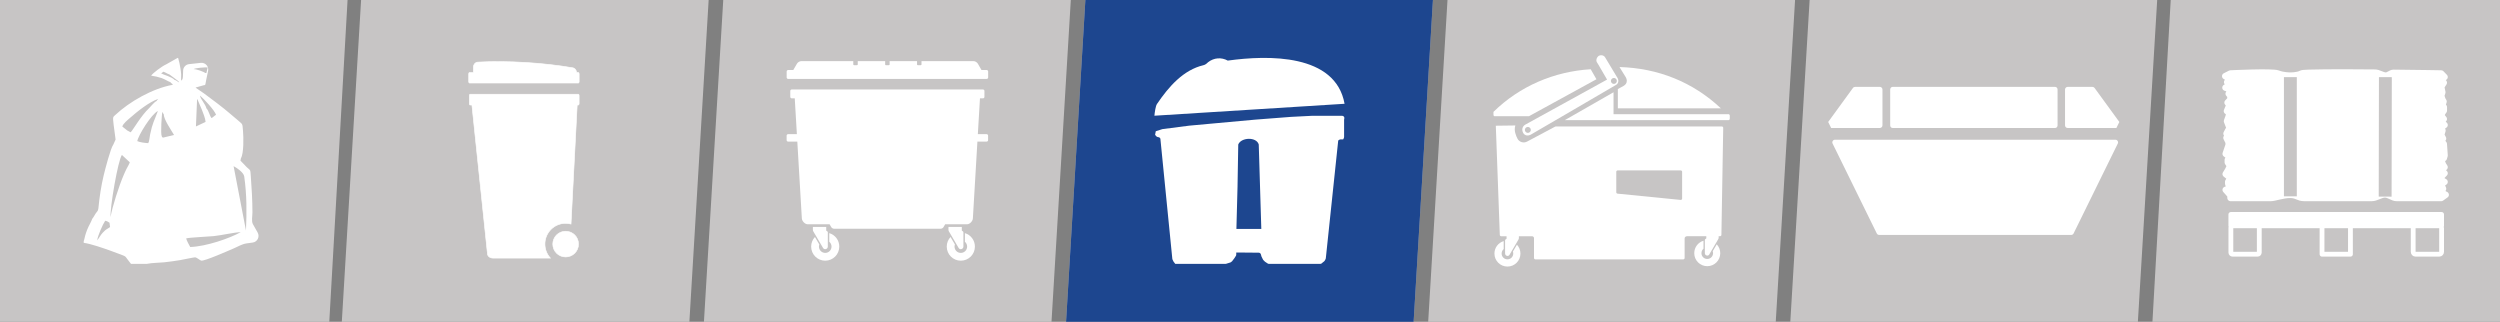
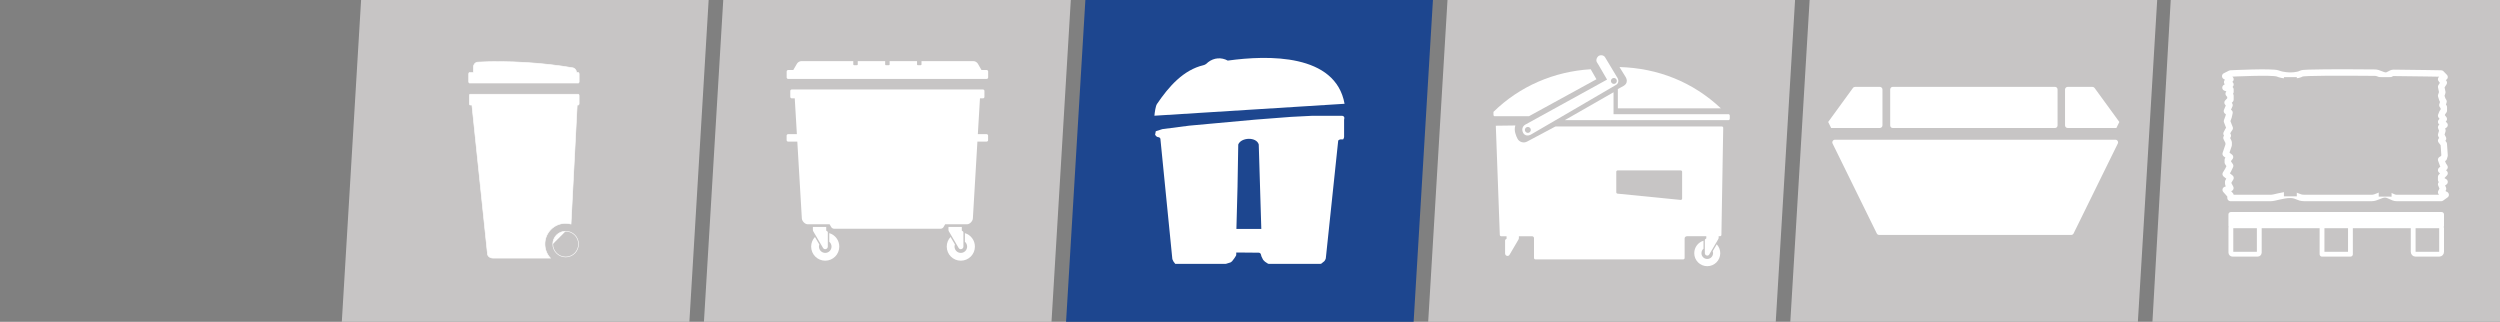
<svg xmlns="http://www.w3.org/2000/svg" id="Layer_2" data-name="Layer 2" viewBox="0 0 800 102.98">
  <rect x="0" y="0" width="800" height="102.98" fill="#808080" stroke="none" />
  <defs>
    <style>
      .cls-1 {
        stroke: #c7c5c5;
        stroke-width: 4.12px;
      }

      .cls-1, .cls-2, .cls-3, .cls-4, .cls-5, .cls-6, .cls-7 {
        fill: none;
      }

      .cls-1, .cls-3, .cls-6 {
        stroke-miterlimit: 10;
      }

      .cls-8 {
        clip-path: url(#clippath-11);
      }

      .cls-2 {
        stroke-width: 1.54px;
      }

      .cls-2, .cls-3, .cls-5, .cls-6, .cls-7 {
        stroke: #fff;
      }

      .cls-2, .cls-5, .cls-7 {
        stroke-linecap: square;
        stroke-linejoin: round;
      }

      .cls-3 {
        stroke-width: .2px;
      }

      .cls-9 {
        clip-path: url(#clippath-2);
      }

      .cls-10 {
        clip-path: url(#clippath-13);
      }

      .cls-11 {
        clip-path: url(#clippath-15);
      }

      .cls-12 {
        clip-path: url(#clippath-6);
      }

      .cls-4, .cls-13, .cls-14, .cls-15, .cls-16 {
        stroke-width: 0px;
      }

      .cls-17 {
        clip-path: url(#clippath-7);
      }

      .cls-18 {
        clip-path: url(#clippath-1);
      }

      .cls-19 {
        clip-path: url(#clippath-4);
      }

      .cls-13 {
        fill: #1d468f;
      }

      .cls-20 {
        clip-path: url(#clippath-12);
      }

      .cls-14, .cls-15 {
        fill: #fff;
      }

      .cls-5 {
        stroke-width: .74px;
      }

      .cls-15 {
        fill-rule: evenodd;
      }

      .cls-21 {
        clip-path: url(#clippath-9);
      }

      .cls-22 {
        clip-path: url(#clippath);
      }

      .cls-16 {
        fill: #c7c5c5;
      }

      .cls-23 {
        clip-path: url(#clippath-3);
      }

      .cls-24 {
        clip-path: url(#clippath-8);
      }

      .cls-25 {
        clip-path: url(#clippath-14);
      }

      .cls-26 {
        clip-path: url(#clippath-5);
      }

      .cls-6 {
        stroke-width: .18px;
      }

      .cls-27 {
        clip-path: url(#clippath-10);
      }

      .cls-7 {
        stroke-width: 2.06px;
      }
    </style>
    <clipPath id="clippath">
      <rect class="cls-4" x="572.9" width="117.4" height="102.98" />
    </clipPath>
    <clipPath id="clippath-1">
      <rect class="cls-4" x="572.9" width="117.4" height="102.98" />
    </clipPath>
    <clipPath id="clippath-2">
      <rect class="cls-4" x="341.14" width="117.4" height="102.98" />
    </clipPath>
    <clipPath id="clippath-3">
      <rect class="cls-4" x="341.14" width="117.4" height="102.98" />
    </clipPath>
    <clipPath id="clippath-4">
      <rect class="cls-4" x="457.02" width="117.4" height="102.98" />
    </clipPath>
    <clipPath id="clippath-5">
      <rect class="cls-4" x="457.02" width="117.4" height="102.98" />
    </clipPath>
    <clipPath id="clippath-6">
      <rect class="cls-4" x="688.78" width="111.22" height="102.98" />
    </clipPath>
    <clipPath id="clippath-7">
      <rect class="cls-4" x="688.78" width="111.22" height="102.98" />
    </clipPath>
    <clipPath id="clippath-8">
-       <rect class="cls-4" width="111.22" height="102.98" />
-     </clipPath>
+       </clipPath>
    <clipPath id="clippath-9">
      <rect class="cls-4" width="111.22" height="102.98" />
    </clipPath>
    <clipPath id="clippath-10">
      <rect class="cls-4" x="225.26" width="117.4" height="102.98" />
    </clipPath>
    <clipPath id="clippath-11">
      <rect class="cls-4" x="225.26" width="117.4" height="102.98" />
    </clipPath>
    <clipPath id="clippath-12">
      <rect class="cls-4" x="109.38" width="117.4" height="102.98" />
    </clipPath>
    <clipPath id="clippath-13">
      <rect class="cls-4" x="109.38" width="117.4" height="102.98" />
    </clipPath>
    <clipPath id="clippath-14">
      <rect class="cls-4" x="341.14" y="0" width="117.4" height="102.98" />
    </clipPath>
    <clipPath id="clippath-15">
      <rect class="cls-4" x="341.14" y="0" width="117.4" height="102.98" />
    </clipPath>
  </defs>
  <g id="Layer_1-2" data-name="Layer 1">
    <g class="cls-22">
      <polygon class="cls-16" points="579.08 0 572.9 102.98 684.12 102.98 690.3 0 579.08 0" />
      <g class="cls-18">
        <path class="cls-14" d="M586.43,45.94l14.14,28.76c.14.29.44.48.76.48h61.46c.32,0,.62-.19.76-.48l14.14-28.76c.28-.56-.13-1.23-.76-1.23h-89.74c-.63,0-1.04.66-.76,1.23" />
        <path class="cls-14" d="M593.63,27.8c-.27,0-.53.13-.69.35l-7.92,10.88.95,1.93h15.56c.47,0,.86-.38.86-.86v-11.45c0-.47-.39-.86-.86-.86h-7.9Z" />
        <path class="cls-14" d="M669.58,27.8c.27,0,.52.13.68.34l7.93,10.89-.95,1.93h-15.59c-.46,0-.84-.37-.84-.84v-11.48c0-.46.38-.84.84-.84h7.93Z" />
        <path class="cls-14" d="M604.86,28.64v11.49c0,.46.35.83.79.83h51.98c.43,0,.79-.37.79-.83v-11.49c0-.46-.35-.84-.79-.84h-51.98c-.43,0-.79.37-.79.84" />
      </g>
    </g>
    <g class="cls-9">
-       <polygon class="cls-16" points="347.32 0 341.14 102.98 452.36 102.98 458.54 0 347.32 0" />
      <g class="cls-23">
        <path class="cls-14" d="M369.41,37.03c.11-1.16.38-3.1.82-3.75,3.81-5.63,8.47-10.91,14.88-12.42q.71-.16,1.46-.94c1.89-1.48,4.27-1.65,6.32-.53,12.92-1.8,34.49-2.24,37.37,13.82" />
        <path class="cls-14" d="M371.34,44.57l3.8,38.23c0,.08.03.16.06.23l.27.57s.05.09.08.14l.54.7h16.05c.07,0,.14-.01.22-.03l1.42-.44.47-.35.74-.97s.03-.04.04-.06l.46-.73c.07-.12.11-.25.11-.39v-.67h.29l6.89.06c.33,0,.61.22.7.53l.18.64s.03.08.05.13l.44.89c.04.07.08.14.14.19l.45.45s.07.06.11.09l.81.54c.12.08.26.12.41.12h16.42c.18,0,.35-.07.49-.19l.3-.27.04-.03.39-.3c.08-.06.15-.14.2-.23l.27-.5c.05-.08.07-.18.08-.27l3.97-37.69.34-.23c.12-.08.26-.12.41-.12h.83l.22-.43c.05-.1.08-.21.08-.33v-5.55c0-.09.02-.17.05-.26.18-.48-.18-.99-.69-.99h-9.49l-6.85.35-11.42.88-12.83,1.17-8.32.76-8.61,1.11c-.7.22-1.4.45-2.1.68-.07.38-.15.76-.22,1.14.02.04.05.07.08.11l.32.36c.11.12.24.2.4.23l.35.07c.32.07.55.33.58.65" />
        <path class="cls-16" d="M396.24,46.24c-.07,6.69-.35,20.38-.59,27.02h7.97l-.82-27.02c-.72-2.52-5.66-2.32-6.56,0" />
      </g>
    </g>
    <g class="cls-19">
      <polygon class="cls-16" points="463.2 0 457.02 102.98 568.24 102.98 574.42 0 463.2 0" />
      <g class="cls-26">
        <path class="cls-14" d="M510.86,25.36c-21.48,11.77-21.59,11.83-21.59,11.83h-11.02c-.17,0-.34-.17-.34-.52v-.87c8.39-8.23,19.41-12.94,31.12-13.64l1.83,3.2Z" />
        <path class="cls-14" d="M550.66,34.67h-32.95v-6.17l1.89-1.04c.52-.34.99-.79.98-1.64-.01-.52-.31-1.07-.31-1.07l-2.04-3.3c12.36.35,23.51,4.81,32.44,13.21" />
        <path class="cls-14" d="M553.53,36.93v.95c0,.37-.19.56-.37.56h-52.41l15.58-8.92v7.03h37.02q0,.19.19.39" />
        <path class="cls-14" d="M517.68,25.08l-3.99-6.64c-.39-.76-1.33-.95-2.09-.57-.76.57-.95,1.52-.57,2.09,0,0,.19.19,3.23,5.51l-26.2,14.43c-.87.51-1.22,1.57-.65,2.62.56,1.03,1.69.95,2.36.61.67-.35,27.34-15.95,27.34-15.95.76-.39.95-1.33.57-2.09M488.91,42.52c-.52,0-.95-.43-.95-.95s.43-.95.95-.95.95.43.95.95-.43.95-.95.95M516.44,26.85c-.52,0-.95-.43-.95-.95s.43-.95.95-.95.95.42.95.95-.43.95-.95.95" />
        <path class="cls-14" d="M478.66,40.23l1.28,34.95c0,.24.21.42.46.42h9.88c.2,0,.6.19.6.57v6.4c0,.24.21.43.46.43h47.28c.25,0,.46-.19.46-.43v-6.26c0-.5.41-.72.82-.72h10.49c.25,0,.46-.19.46-.42l.58-34.27c0-.24-.2-.44-.46-.44h-53.09c-.08,0-.16.02-.23.06l-8.9,4.74c-1.18.68-2.61.2-3.16-.89-.48-.95-1.21-2.58-.68-4.22M537.77,63.97l-20.15-2c-.23-.02-.41-.21-.41-.43v-6.58c0-.24.2-.43.46-.43h20.15c.25,0,.46.19.46.43v8.59c0,.25-.23.45-.51.43" />
-         <path class="cls-15" d="M481.18,77.15c-1.72.51-2.96,2.1-2.96,3.99,0,2.3,1.86,4.16,4.16,4.16s4.16-1.86,4.16-4.16c0-1.1-.43-2.09-1.12-2.84l-1.29,2.21c.07.2.11.41.11.62,0,1.03-.83,1.86-1.86,1.86s-1.86-.83-1.86-1.86c0-.57.25-1.09.66-1.43v-2.56Z" />
        <path class="cls-15" d="M485.93,76.6c.07-.12.11-.28.11-.42v-.88h-3.94v1.1c-.16.16-.47.25-.47.48v4.25c0,.42.34.77.77.77.28,0,.53-.15.66-.39l2.88-4.91Z" />
        <path class="cls-15" d="M545.12,77.03c-1.72.51-2.96,2.1-2.96,3.99,0,2.3,1.86,4.16,4.16,4.16s4.16-1.86,4.16-4.16c0-1.1-.43-2.09-1.12-2.84l-1.29,2.21c.07.2.11.41.11.62,0,1.03-.83,1.86-1.86,1.86s-1.86-.83-1.86-1.86c0-.57.25-1.09.66-1.43v-2.56Z" />
        <path class="cls-15" d="M549.86,76.49c.07-.12.11-.28.11-.42v-.88h-3.95v1.1c-.16.16-.47.25-.47.48v4.25c0,.42.34.77.77.77.29,0,.53-.15.66-.39l2.88-4.91Z" />
      </g>
    </g>
    <g class="cls-12">
      <polygon class="cls-16" points="694.63 0 688.78 102.98 800 102.98 800 0 694.63 0" />
      <g class="cls-17">
-         <path class="cls-14" d="M782.62,62.34l-1.42,1.01h-14.33c-1.19,0-2.41-1.15-3.67-1.15-1.38,0-2.8,1.15-4.2,1.15h-21.64c-2,0-2.29-1.01-4.55-1.01s-4.98,1.01-6.1,1.01h-12.94l-.02-.87-1.53-1.73,1.5-.58-.68-1.28-.02-.72.74-1.23-1.54-1.24.76-1.25.66-1.38-.74-1.09v-.83l.7-.88-1.38-1.05.95-2.8v-.89l-.7-1.44.43-.68-.41-.66.51-.99.51-.76-.31-.76-.56-1.48.51-1.4.29-1.32-.82-.49.39-.95.43-.95-.62-.82.92-.97v-1.22l-.56-.66.56-.58v-.78l-1.59-.57,1.59-1.01-1.05-.76,1.05-.92-1.67-.99,1.67-.85s13.49-.68,15.16,0c1.65.68,3.87.68,3.87.68,0,0,2.45.06,3.73-.68.64-.37,12.25-.37,23.48-.27,1.17,0,2.35.93,3.5.95.82,0,1.65-.9,2.45-.89,8.36.08,15.24.21,15.24.21l1.09,1.13-1.09.7.84,1.11-.84,1.32.37,1.75-.37,1.11.39,1.22.37.62-.37,1.17.46.64v1.11l-.46.64-.39.97.84,1.07-.84.91,1.09,1.01-1.09.74.41,1.03-.41,1.4.6,1.17-.6.64.84,1.11.25,3.67-.25.84-.84.5.55,1.54.54.86-1.09.95,1.09.99-1.09,1.16v.95l1.09.66-1.09.76.6,1.44-.6,1.11,1.42.82Z" />
        <path class="cls-7" d="M782.62,62.34l-1.42,1.01h-14.33c-1.19,0-2.41-1.15-3.67-1.15-1.38,0-2.8,1.15-4.2,1.15h-21.64c-2,0-2.29-1.01-4.55-1.01s-4.98,1.01-6.1,1.01h-12.94l-.02-.87-1.53-1.73,1.5-.58-.68-1.28-.02-.72.74-1.23-1.54-1.24.76-1.25.66-1.38-.74-1.09v-.83l.7-.88-1.38-1.05.95-2.8v-.89l-.7-1.44.43-.68-.41-.66.51-.99.51-.76-.31-.76-.56-1.48.51-1.4.29-1.32-.82-.49.39-.95.43-.95-.62-.82.92-.97v-1.22l-.56-.66.56-.58v-.78l-1.59-.57,1.59-1.01-1.05-.76,1.05-.92-1.67-.99,1.67-.85s13.49-.68,15.16,0c1.65.68,3.87.68,3.87.68,0,0,2.45.06,3.73-.68.64-.37,12.25-.37,23.48-.27,1.17,0,2.35.93,3.5.95.82,0,1.65-.9,2.45-.89,8.36.08,15.24.21,15.24.21l1.09,1.13-1.09.7.84,1.11-.84,1.32.37,1.75-.37,1.11.39,1.22.37.62-.37,1.17.46.64v1.11l-.46.64-.39.97.84,1.07-.84.91,1.09,1.01-1.09.74.41,1.03-.41,1.4.6,1.17-.6.64.84,1.11.25,3.67-.25.84-.84.5.55,1.54.54.86-1.09.95,1.09.99-1.09,1.16v.95l1.09.66-1.09.76.6,1.44-.6,1.11,1.42.82Z" />
        <path class="cls-2" d="M781.31,68.62h-67.44v3.64h67.44v-3.64ZM752.14,81.35h-9.09v-9.09h9.09v9.09ZM722.43,81.35h-8.01c-.3,0-.54-.24-.54-.54v-8.01c0-.3.24-.54.54-.54h8.01c.3,0,.54.24.54.54v8.01c0,.3-.24.54-.54.54ZM780.56,81.35h-7.59c-.41,0-.75-.34-.75-.75v-7.59c0-.41.34-.75.75-.75h7.59c.41,0,.75.34.75.75v7.59c0,.41-.34.75-.75.75Z" />
        <rect class="cls-14" x="713.88" y="68.62" width="67.44" height="3.64" />
        <rect class="cls-5" x="713.88" y="68.62" width="67.44" height="3.64" />
        <path class="cls-16" d="M763.32,24.69l-.07,38.23M732.92,24.69v38.14" />
        <path class="cls-1" d="M763.32,24.69l-.07,38.23M732.92,24.69v38.14" />
      </g>
    </g>
    <g class="cls-24">
      <polygon class="cls-16" points="0 0 0 102.98 105.37 102.98 111.22 0 0 0" />
      <g class="cls-21">
        <path class="cls-14" d="M78.15,56.45c.84,5.88.82,11.39.56,17.31l-3.96-20.59c1.18.6,3.22,2.07,3.4,3.29M35.38,69.45c-.23-2.97,2.36-18.11,3.63-19.87l2.53,2.36c-.25.71-.73,1.45-1.06,2.1-.36.71-.61,1.31-.92,2.02-1.41,3.25-3.67,10.17-4.18,13.39M31.1,76.9c.19-1.49,1.78-5.12,2.56-6.26.58.09,1.01.37,1.38.63l.18,1.39c-.98.72-1.17.54-2.34,1.8-.74.78-1.13,1.66-1.78,2.44M50.14,32.3c-.87.41-1.73,1.64-2.42,2.3-2.63,2.49-4.93,6.64-5.9,7.74l-1.09-.58-1.59-1.27c.23-.92,1.74-2.13,2.44-2.74,2.28-2.01,6.11-5.12,9.1-6.12-.27.31-.43.35-.54.67M52.22,44.04c-.68-.37-.16.13-.45-.43-.46-.87.02-7.06.16-7.81l.51.88c-.12,1.42,2.57,5.31,3.25,6.51l-3.47.84ZM43.93,45.16c.3-1.82,4.47-8.6,6.59-9.64-1.15,3.17-1.73,3.8-2.48,7.5-.17.82-.28,2.32-.6,2.79-1.02-.06-2.7-.26-3.5-.65M61.94,22.13c.49-.4,3.7-.63,4.52-.55l-.41,1.78h-.37c-.3-.33-2.95-1.34-3.74-1.23M66.07,34.71c-.36-1.47-1.92-2.96-2.08-4.13,1.24,1.02,4.69,4.73,5.15,6.16-.56.29-.85.73-1.45,1.05-.66-.85-.9-2.41-1.62-3.09M65.79,39.01l-3.09,1.46.37-8.83c.04.13.06.14.21.38l1.31,3.07c.41,1.1,1.12,2.75,1.2,3.95v-.03ZM55.86,25.57c-.88-1.01-3.61-1.66-4.29-2.07l.71-.56c.73.24,1.25.68,1.93.88l2.44,1.82c.12.1.27.19.36.29.29.29.15.11.31.43-.6-.26-.92-.72-1.46-.78M76.94,51.4l.16-.77c.94-1.61.84-6.64.66-8.77-.21-2.56-.11-1.95-1.55-3.3l-2.64-2.23c-1.76-1.56-6.27-4.98-8.24-6.4l-2.58-1.77s-.06-.05-.08-.07c-.02-.02-.06-.06-.08-.08l2.6-.73c.54-.09.44,0,.59-.59.07-.29.12-.68.18-.99.14-.68.27-1.29.41-1.97l.22-1.04c.3-1.42-.86-2.71-2.3-2.58-1.27.12-2.71.27-3.84.42-1.05.14-1.84,1.03-1.85,2.08-.01,1.16-.06,2.47-.22,2.75-.03.05-.14.18-.18.23l-.21.24c-.13-.58.02-1.35-.02-2.01-.04-.62-.12-1.25-.22-1.86-.17-1.09-.43-2.44-.75-3.43h-.19l-3.67,2.09c-1.2.49-4.35,2.84-4.77,3.59,1.16.16,2.3.42,3.33.77,1.06.37,2.03,1.05,2.85,1.32.23.49.45.23.77.83-6.5,1.15-13.95,5.45-18.43,9.67-.53.49-.78.54-.69,1.54.19,2.35.58,4.29.79,6.31l-.72,1.6c-.87,1.12-2.64,7.97-3.1,9.9-.81,3.38-1.34,6.91-1.68,10.49-.04.4-.16.8-.44,1.1-.57.61-.99,1.66-1.53,2.28-.34.99-1.12,2.22-1.6,3.43-.25.62-.45,1.21-.64,1.86-.15.49-.32,1.51-.49,1.84v.55c2.4.34,6.28,1.71,8.47,2.49,1.33.48,2.66.98,3.94,1.47,1.03.39.95.46,1.53,1.24.41.55.83,1.03,1.19,1.54h5.06c.13,0,.25-.02.37-.06.99-.25,4.1-.32,5.16-.44,1.72-.19,3.43-.42,5.11-.7.68-.12,4.6-.94,4.86-.9.49.07,1.38.86,1.87,1.05.87.34,9.25-3.4,10.37-3.87,1.36-.56,2.65-1.41,4.16-1.63.36-.05,1.16-.16,2.01-.28,1.49-.21,2.3-1.87,1.56-3.19-.62-1.1-1.27-2.22-1.54-2.73-.49-.94-.13-2.59-.13-3.73,0-3.74-.25-7.98-.53-11.68-.17-2.21-.05-1.62-1.3-2.79-.72-.68-1.27-1.41-2.01-2.09M60.87,79.04c-.41-.81-1.06-1.85-1.3-2.74.88-.32,7.35-.58,8.79-.74,2.79-.3,6.35-1.18,8.68-1.28-3.5,1.99-11.12,4.61-16.17,4.76" />
      </g>
    </g>
    <g class="cls-27">
      <polygon class="cls-16" points="231.44 0 225.26 102.98 336.48 102.98 342.66 0 231.44 0" />
      <g class="cls-8">
        <path class="cls-15" d="M252.19,42.93h2.81l-.68-11.46h-.95c-.26,0-.48-.21-.48-.47v-1.9c0-.26.21-.47.48-.47h61.17c.26,0,.48.21.48.47v1.9c0,.26-.21.47-.48.47h-.95l-.68,11.46h2.81c.26,0,.47.21.47.47v1.44c0,.26-.21.47-.47.47h-2.95l-1.45,24.58c-.05.89-1,1.88-1.88,1.88h-6.99l-.53.91c-.17.29-.55.51-.89.51h-34.14c-.34,0-.72-.21-.89-.51l-.53-.91h-6.99c-.89,0-1.84-.99-1.89-1.88l-1.45-24.58h-2.95c-.26,0-.47-.21-.47-.47v-1.44c0-.26.21-.47.47-.47" />
        <path class="cls-15" d="M265.38,77.37c.44.37.71.92.71,1.54,0,1.11-.9,2.02-2.01,2.02s-2.02-.9-2.02-2.02c0-.24.05-.46.12-.68l-1.4-2.39c-.75.81-1.21,1.88-1.21,3.07,0,2.49,2.01,4.51,4.5,4.51s4.5-2.02,4.5-4.51c0-2.04-1.34-3.76-3.2-4.31v2.77Z" />
        <path class="cls-15" d="M308.77,77.37c.44.37.71.92.71,1.54,0,1.11-.9,2.02-2.02,2.02s-2.01-.9-2.01-2.02c0-.24.05-.46.12-.68l-1.4-2.39c-.75.81-1.21,1.88-1.21,3.07,0,2.49,2.01,4.51,4.5,4.51s4.51-2.02,4.51-4.51c0-2.04-1.34-3.76-3.2-4.31v2.77Z" />
        <path class="cls-15" d="M306.75,79.31c.14.26.4.43.71.43.46,0,.83-.38.83-.83v-4.6c0-.25-.33-.34-.51-.52v-1.18h-4.27v.95c0,.15.05.32.12.45l3.12,5.31Z" />
        <path class="cls-15" d="M307.47,78.57c.19,0,.34.15.34.34s-.15.34-.34.34-.34-.15-.34-.34.15-.34.34-.34" />
        <path class="cls-15" d="M263.36,79.31c.14.26.4.43.71.43.46,0,.83-.38.83-.83v-4.6c0-.25-.33-.34-.51-.52v-1.18h-4.27v.95c0,.15.05.32.12.45l3.12,5.31Z" />
        <path class="cls-15" d="M264.08,78.57c.19,0,.34.15.34.34s-.15.34-.34.34-.34-.15-.34-.34.15-.34.34-.34" />
        <path class="cls-15" d="M252.19,22.41h1.66l1.17-2.02c.27-.47.87-.83,1.42-.83h16.61v1.08c0,.12.11.22.24.22h.95c.13,0,.24-.11.24-.22v-1.08h8.77v1.08c0,.12.11.22.24.22h.95c.13,0,.24-.11.24-.22v-1.08h8.77v1.08c0,.12.11.22.24.22h.95c.13,0,.24-.11.24-.22v-1.08h16.62c.55,0,1.14.36,1.42.83l1.16,2.02h1.66c.26,0,.47.21.47.47v1.9c0,.26-.21.47-.47.47h-63.54c-.26,0-.47-.21-.47-.47v-1.9c0-.26.21-.47.47-.47" />
        <path class="cls-15" d="M307.47,78.57c.19,0,.34.15.34.34s-.15.34-.34.34-.34-.15-.34-.34.15-.34.34-.34" />
        <path class="cls-15" d="M264.08,78.57c.19,0,.34.15.34.34s-.15.34-.34.34-.34-.15-.34-.34.15-.34.34-.34" />
      </g>
    </g>
    <g class="cls-20">
      <polygon class="cls-16" points="115.55 0 109.38 102.98 220.6 102.98 226.77 0 115.55 0" />
      <g class="cls-10">
        <path class="cls-14" d="M181.01,71.47c.59,0,1.16.08,1.71.22l1.98-38.08h.34c.15,0,.27-.19.27-.41v-2.64c0-.23-.12-.41-.27-.41h-34.57c-.15,0-.27.19-.27.41v2.64c0,.23.12.41.27.41h.54l4.98,47.64c.05.74.83,1.33,1.73,1.33h18.39c-1.08-1.18-1.74-2.75-1.74-4.48,0-3.67,2.97-6.64,6.64-6.64" />
        <path class="cls-3" d="M181.01,71.47c.59,0,1.16.08,1.71.22l1.98-38.08h.34c.15,0,.27-.19.27-.41v-2.64c0-.23-.12-.41-.27-.41h-34.57c-.15,0-.27.19-.27.41v2.64c0,.23.12.41.27.41h.54l4.98,47.64c.05.74.83,1.33,1.73,1.33h18.39c-1.08-1.18-1.74-2.75-1.74-4.48,0-3.67,2.97-6.64,6.64-6.64Z" />
-         <path class="cls-14" d="M181.01,73.99c-2.27,0-4.12,1.84-4.12,4.12s1.85,4.12,4.12,4.12,4.12-1.84,4.12-4.12-1.85-4.12-4.12-4.12" />
+         <path class="cls-14" d="M181.01,73.99c-2.27,0-4.12,1.84-4.12,4.12" />
        <path class="cls-6" d="M181.01,73.99c-2.27,0-4.12,1.84-4.12,4.12s1.85,4.12,4.12,4.12,4.12-1.84,4.12-4.12-1.85-4.12-4.12-4.12Z" />
        <path class="cls-14" d="M185.05,26.58c.15,0,.27-.18.27-.41v-2.55c0-.23-.12-.41-.27-.41h-.55c-.02-.74-.52-1.39-1.21-1.51-9.42-1.63-20.83-2.33-30.39-1.82-.81.04-1.44.81-1.4,1.69,0,.21-.03,1.26-.03,1.63h-1.21c-.15,0-.27.18-.27.41v2.55c0,.23.12.41.27.41h34.79Z" />
        <path class="cls-3" d="M185.05,26.58c.15,0,.27-.18.27-.41v-2.55c0-.23-.12-.41-.27-.41h-.55c-.02-.74-.52-1.39-1.21-1.51-9.42-1.63-20.83-2.33-30.39-1.82-.81.04-1.44.81-1.4,1.69,0,.21-.03,1.26-.03,1.63h-1.21c-.15,0-.27.18-.27.41v2.55c0,.23.12.41.27.41h34.79Z" />
      </g>
    </g>
    <g class="cls-25">
      <polygon class="cls-13" points="347.32 0 341.14 102.98 452.36 102.98 458.54 0 347.32 0" />
      <g class="cls-11">
        <path class="cls-14" d="M369.41,37.03c.11-1.16.38-3.1.82-3.75,3.81-5.63,8.47-10.91,14.88-12.42q.71-.16,1.46-.94c1.89-1.48,4.27-1.65,6.32-.53,12.92-1.8,34.49-2.24,37.37,13.82" />
        <path class="cls-14" d="M371.34,44.57l3.8,38.23c0,.08.03.16.06.23l.27.57s.05.09.08.14l.54.7h16.05c.07,0,.14-.01.22-.03l1.42-.44.47-.35.74-.97s.03-.04.04-.06l.46-.73c.07-.12.11-.25.11-.39v-.67h.29l6.89.06c.33,0,.61.22.7.53l.18.64s.03.08.05.13l.44.89c.04.07.08.14.14.19l.45.45s.07.06.11.09l.81.54c.12.08.26.12.41.12h16.42c.18,0,.35-.07.49-.19l.3-.27.04-.03.39-.3c.08-.06.15-.14.2-.23l.27-.5c.05-.08.07-.18.08-.27l3.97-37.69.34-.23c.12-.08.26-.12.41-.12h.83l.22-.43c.05-.1.08-.21.08-.33v-5.55c0-.09.02-.17.05-.26.18-.48-.18-.99-.69-.99h-9.49l-6.85.35-11.42.88-12.83,1.17-8.32.76-8.61,1.11c-.7.22-1.4.45-2.1.68-.07.38-.15.76-.22,1.14.02.04.05.07.08.11l.32.36c.11.12.24.2.4.23l.35.07c.32.07.55.33.58.65" />
        <path class="cls-13" d="M396.24,46.24c-.07,6.69-.35,20.38-.59,27.02h7.97l-.82-27.02c-.72-2.52-5.66-2.32-6.56,0" />
      </g>
    </g>
  </g>
</svg>